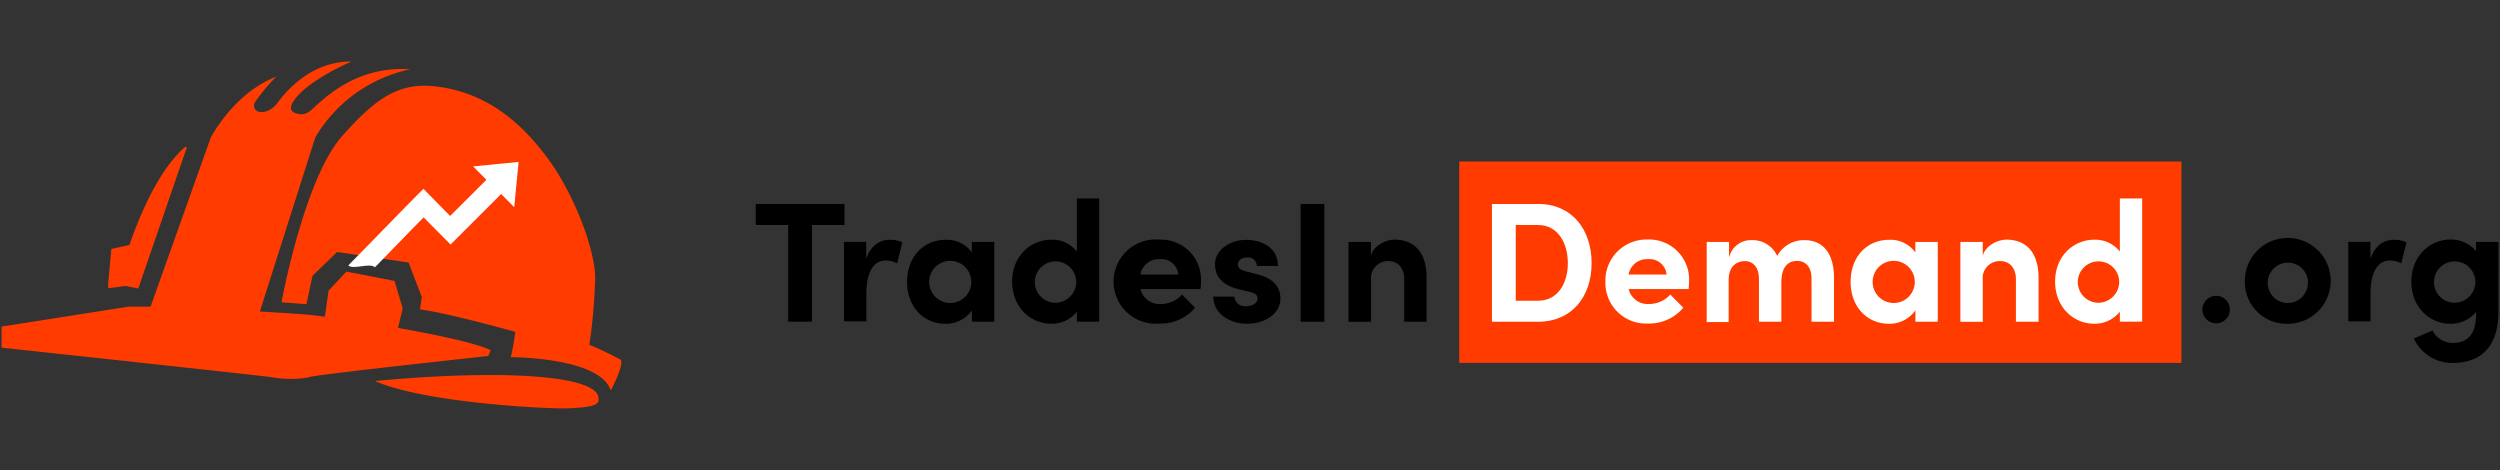
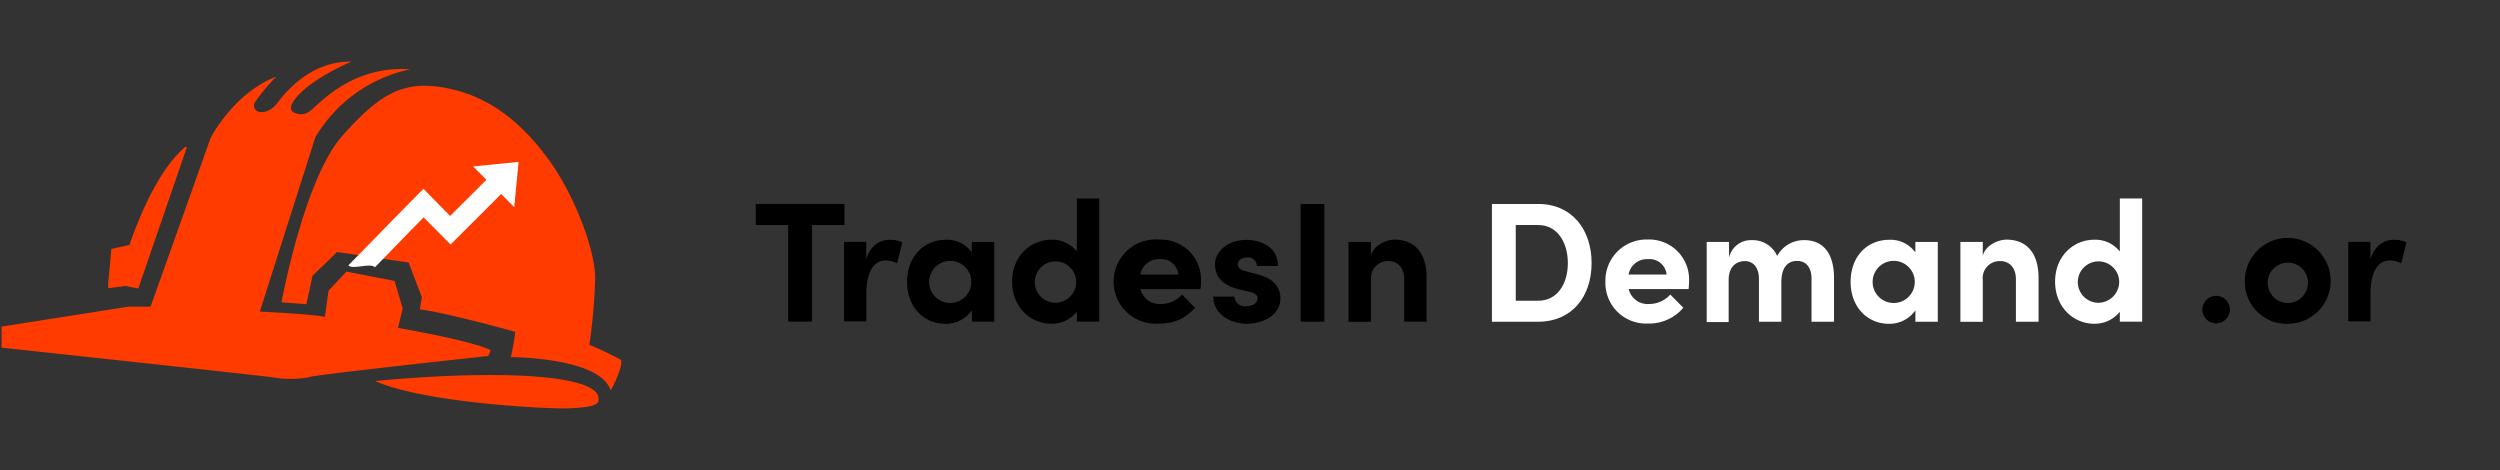
<svg xmlns="http://www.w3.org/2000/svg" id="Layer_1" data-name="Layer 1" viewBox="0 0 474.6 89.22">
  <rect x="0" y="0" width="474.6" height="89.22" fill="#333333" stroke="none" />
  <defs>
    <style>.cls-1{fill:#ff3b00;}.cls-2{fill:#fff;}</style>
  </defs>
  <path class="cls-1" d="M24,54.33l2.25.44,9.24-26.86h-.34c-4.73,4-8.38,12.22-10.59,18.62l-.12,0-3.3.73-.6,6.55v.9L24,54.27M104,71.7c-13.27-1.43-32.79.64-32.79.64,9.39,4.18,33.34,5.36,36.88,5.17s5.92-.44,5.5-1.91C113.54,75.61,114.5,72.84,104,71.7Zm12,2.32c1.22-2.26,2.37-5.23,1.82-5.74a62.49,62.49,0,0,0-5.93-2.82,108.07,108.07,0,0,0,1.1-12.69c0-5.26-3.88-15.71-8.9-22.56S93,18.33,84.81,16.73s-12.68,1-19.88,9.13S53.44,57.39,53.44,57.39l4.73.36,1.16-5.4L64,47.84l13.57,2,2.51,6.57-.37,2.32C85.17,59.44,97.82,63,97.82,63a44.32,44.32,0,0,1-.85,4.8s16.82,0,18.93,6.24ZM58.64,71.58c2.39-.58,34.06-4,34.06-4l.45-1.1c-2.53-1.27-10-2.89-17.6-4.23l.9-3.69L74.9,53.33l-9.13-1.77-3.4,3.62-.69,4.94c-1.24-.17-2.32-.29-3.16-.37-2.1-.19-5.47-.4-9.19-.61L59.86,26.07a27.47,27.47,0,0,1,18-12.91c-11.09-.79-17.41,6.72-19,7.91a2.63,2.63,0,0,1-2.53.48c-.94-.22-1.52-.86-.7-2.2,2.58-4.11,11.1-7.66,11.1-7.66-8.57-.12-13.52,7.18-14.26,8.1s-2.21,1.81-3.46,1.39a1.21,1.21,0,0,1-.57-1.83,35.51,35.51,0,0,1,4-4.79C44.36,17.65,40,26.14,40,26.14L28.58,58.22H24.36L.3,62v4s50.28,5.41,51.42,5.63a20.32,20.32,0,0,0,6.92,0Z" />
  <path class="cls-2" d="M85.45,41l6.89-6.87-2.53-2.54,8.64-.85c-.27,2.88-.56,5.72-.83,8.6l-2.48-2.51-9.6,9.59-5.12-5.15c-3.5,3.51-5.81,6-9.24,9.47-.93-.93-4.17.53-5.06-.36C70.47,46,76,40.21,80.38,35.84Z" />
-   <rect class="cls-1" x="277.02" y="30.66" width="137.1" height="38.23" />
  <path d="M160.31,38.72v4h-6.16V61.07h-4.52V42.71h-6.16v-4Z" />
  <path d="M171.3,46l-1,4a4.45,4.45,0,0,0-2.17-.55c-2.16,0-3.66,2-3.66,6.35v5.2h-4.24V45.92h4.21v3.23c.85-2.53,2.56-3.63,4.45-3.63A5.6,5.6,0,0,1,171.3,46Z" />
  <path d="M184.51,45.93h4.24V61.08h-4.24V58.91a6,6,0,0,1-5,2.56c-4.19,0-7.31-3.25-7.31-7.95s3.06-8,7.4-8a5.78,5.78,0,0,1,4.89,2.4v-2Zm-.12,7.59a4,4,0,0,0-4-4,4,4,0,0,0,0,8A4,4,0,0,0,184.39,53.52Z" />
  <path d="M204.43,37.68h4.25V61.07h-4.25V59.18a6.09,6.09,0,0,1-4.86,2.28c-3.9,0-7.43-3.12-7.43-8s3.54-7.95,7.43-7.95a5.91,5.91,0,0,1,4.86,2.24Zm-.12,15.8a3.93,3.93,0,1,0-3.93,4A4,4,0,0,0,204.31,53.48Z" />
  <path d="M227.89,54.88H216.5a3.72,3.72,0,0,0,3.9,2.83,5.4,5.4,0,0,0,4-1.79l2.46,2.5a8.47,8.47,0,0,1-6.71,3,8,8,0,1,1,0-15.93A7.59,7.59,0,0,1,228,53.27C228,53.67,228,54.2,227.89,54.88Zm-4.19-2.76a3.23,3.23,0,0,0-3.51-2.92,3.54,3.54,0,0,0-3.7,2.92Z" />
  <path d="M230.33,56.31h4a2,2,0,0,0,2.24,1.82c1.24,0,2.17-.62,2.17-1.49,0-.65-.51-1-1.66-1.27l-2-.48c-3.9-1-4.42-3.21-4.42-4.8,0-2.34,2.44-4.55,5.94-4.55,2.75,0,6,1.33,6,4.94h-4a1.65,1.65,0,0,0-1.85-1.6c-1,0-1.75.56-1.75,1.33s.65,1.07,1.49,1.29l2.5.65c3.63,1,4.08,3.24,4.08,4.47,0,3.18-3.23,4.84-6.35,4.84S230.36,59.65,230.33,56.31Z" />
  <path d="M246.91,61.08V38.73h4.5V61.08Z" />
  <path d="M270.82,52.77v8.31h-4.25V53c0-2.36-1.43-3.43-2.89-3.43a3.22,3.22,0,0,0-3.4,3.57v7.95H256V45.93h4.25v2.56c.65-2.05,3-3,4.55-3C268.77,45.54,270.85,48.22,270.82,52.77Z" />
  <path class="cls-2" d="M292,38.72c6.43,0,10.15,4.86,10.15,11.23S298.39,61.08,292,61.08h-8.77V38.73H292Zm0,18.37c3.73,0,5.64-3.31,5.64-7.14s-1.91-7.23-5.64-7.23h-4.25V57.09Z" />
  <path class="cls-2" d="M320.57,54.88H309.19a3.71,3.71,0,0,0,3.9,2.83,5.39,5.39,0,0,0,4-1.79l2.47,2.5a8.48,8.48,0,0,1-6.72,3,7.72,7.72,0,0,1-8.07-7.95,7.8,7.8,0,0,1,8-8,7.59,7.59,0,0,1,7.89,7.73C320.66,53.67,320.63,54.2,320.57,54.88Zm-4.18-2.76a3.24,3.24,0,0,0-3.51-2.92,3.54,3.54,0,0,0-3.71,2.92Z" />
  <path class="cls-2" d="M348.17,52.77v8.31H343.9V52.9c0-2.36-1.24-3.37-2.73-3.37-1.82,0-3,1.26-3,4.08v7.47h-4.25V53c0-2.39-1.23-3.43-2.66-3.43s-3.09.84-3.09,3.57v8H324V45.93h4.24v3a4.24,4.24,0,0,1,4.28-3.34,5.09,5.09,0,0,1,4.86,3,5.74,5.74,0,0,1,5.06-3C346.2,45.54,348.17,48.22,348.17,52.77Z" />
  <path class="cls-2" d="M363.62,45.93h4.25V61.08h-4.25V58.91a6,6,0,0,1-5,2.56c-4.18,0-7.3-3.25-7.3-7.95s3-8,7.39-8a5.79,5.79,0,0,1,4.9,2.4v-2Zm-.12,7.59a4,4,0,0,0-4-4,4,4,0,0,0,0,8A4,4,0,0,0,363.5,53.52Z" />
  <path class="cls-2" d="M387,52.77v8.31H382.7V53c0-2.36-1.43-3.43-2.89-3.43a3.22,3.22,0,0,0-3.4,3.57v7.95h-4.25V45.93h4.25v2.56c.65-2.05,3-3,4.55-3C384.92,45.54,387,48.22,387,52.77Z" />
  <path class="cls-2" d="M402.43,37.68h4.24V61.07h-4.24V59.18a6.09,6.09,0,0,1-4.87,2.28c-3.9,0-7.42-3.12-7.42-8s3.54-7.95,7.42-7.95a5.92,5.92,0,0,1,4.87,2.24Zm-.12,15.8a3.93,3.93,0,1,0-3.93,4A4,4,0,0,0,402.31,53.48Z" />
  <path d="M418.1,58.75a2.63,2.63,0,0,1,2.7-2.59,2.61,2.61,0,1,1-2.7,2.59Z" />
  <path d="M426.16,53.52a8.15,8.15,0,1,1,8.15,7.95A7.93,7.93,0,0,1,426.16,53.52Zm12,0a3.83,3.83,0,1,0-3.82,4A3.84,3.84,0,0,0,438.13,53.52Z" />
  <path d="M456.85,46l-1,4a4.47,4.47,0,0,0-2.17-.55c-2.17,0-3.66,2-3.66,6.35v5.2H445.8V45.92H450v3.23c.85-2.53,2.56-3.63,4.44-3.63A5.61,5.61,0,0,1,456.85,46Z" />
-   <path d="M470.06,45.93h4.24V59.2c0,6.62-3.34,9.7-8.69,9.7a8,8,0,0,1-7.36-4.64l3.54-1.52a4.28,4.28,0,0,0,3.82,2.36c2.73,0,4.45-1.52,4.45-5.45v-.42a6.28,6.28,0,0,1-4.87,2.24c-3.9,0-7.42-3.11-7.42-8s3.54-8,7.42-8a6.2,6.2,0,0,1,4.87,2.2Zm-.13,7.55a3.93,3.93,0,1,0-3.93,4A4,4,0,0,0,469.93,53.48Z" />
</svg>